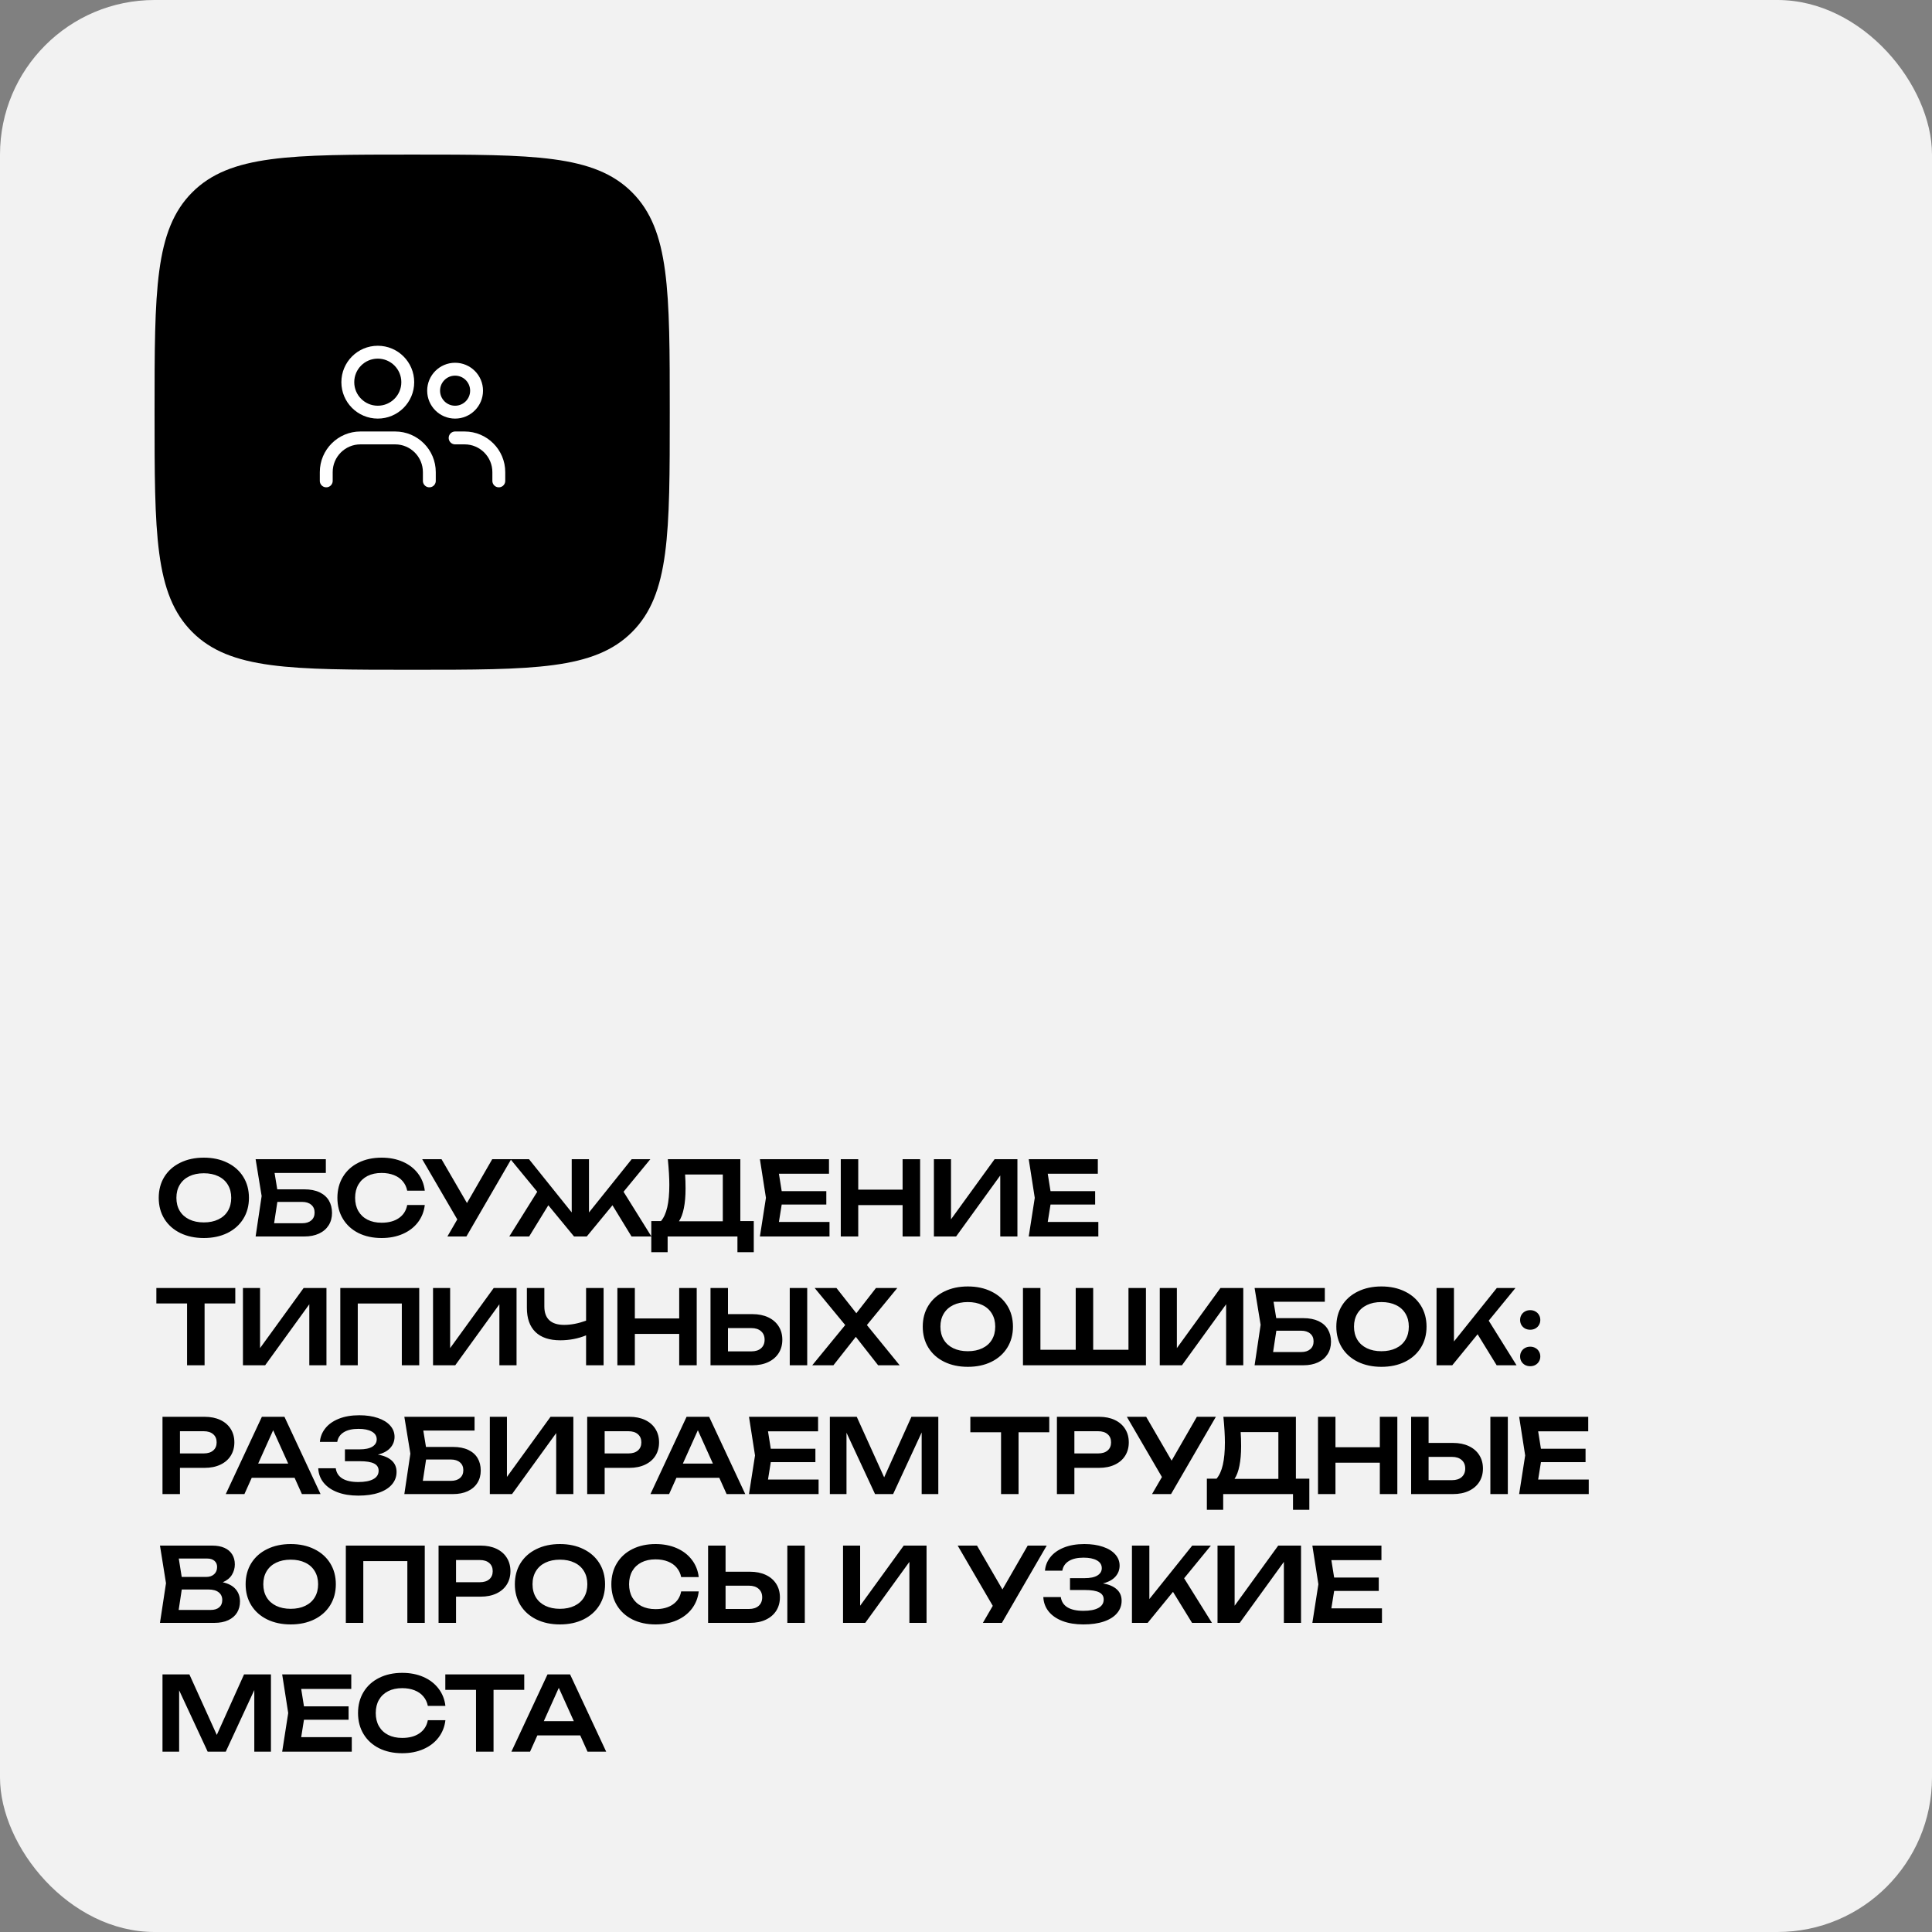
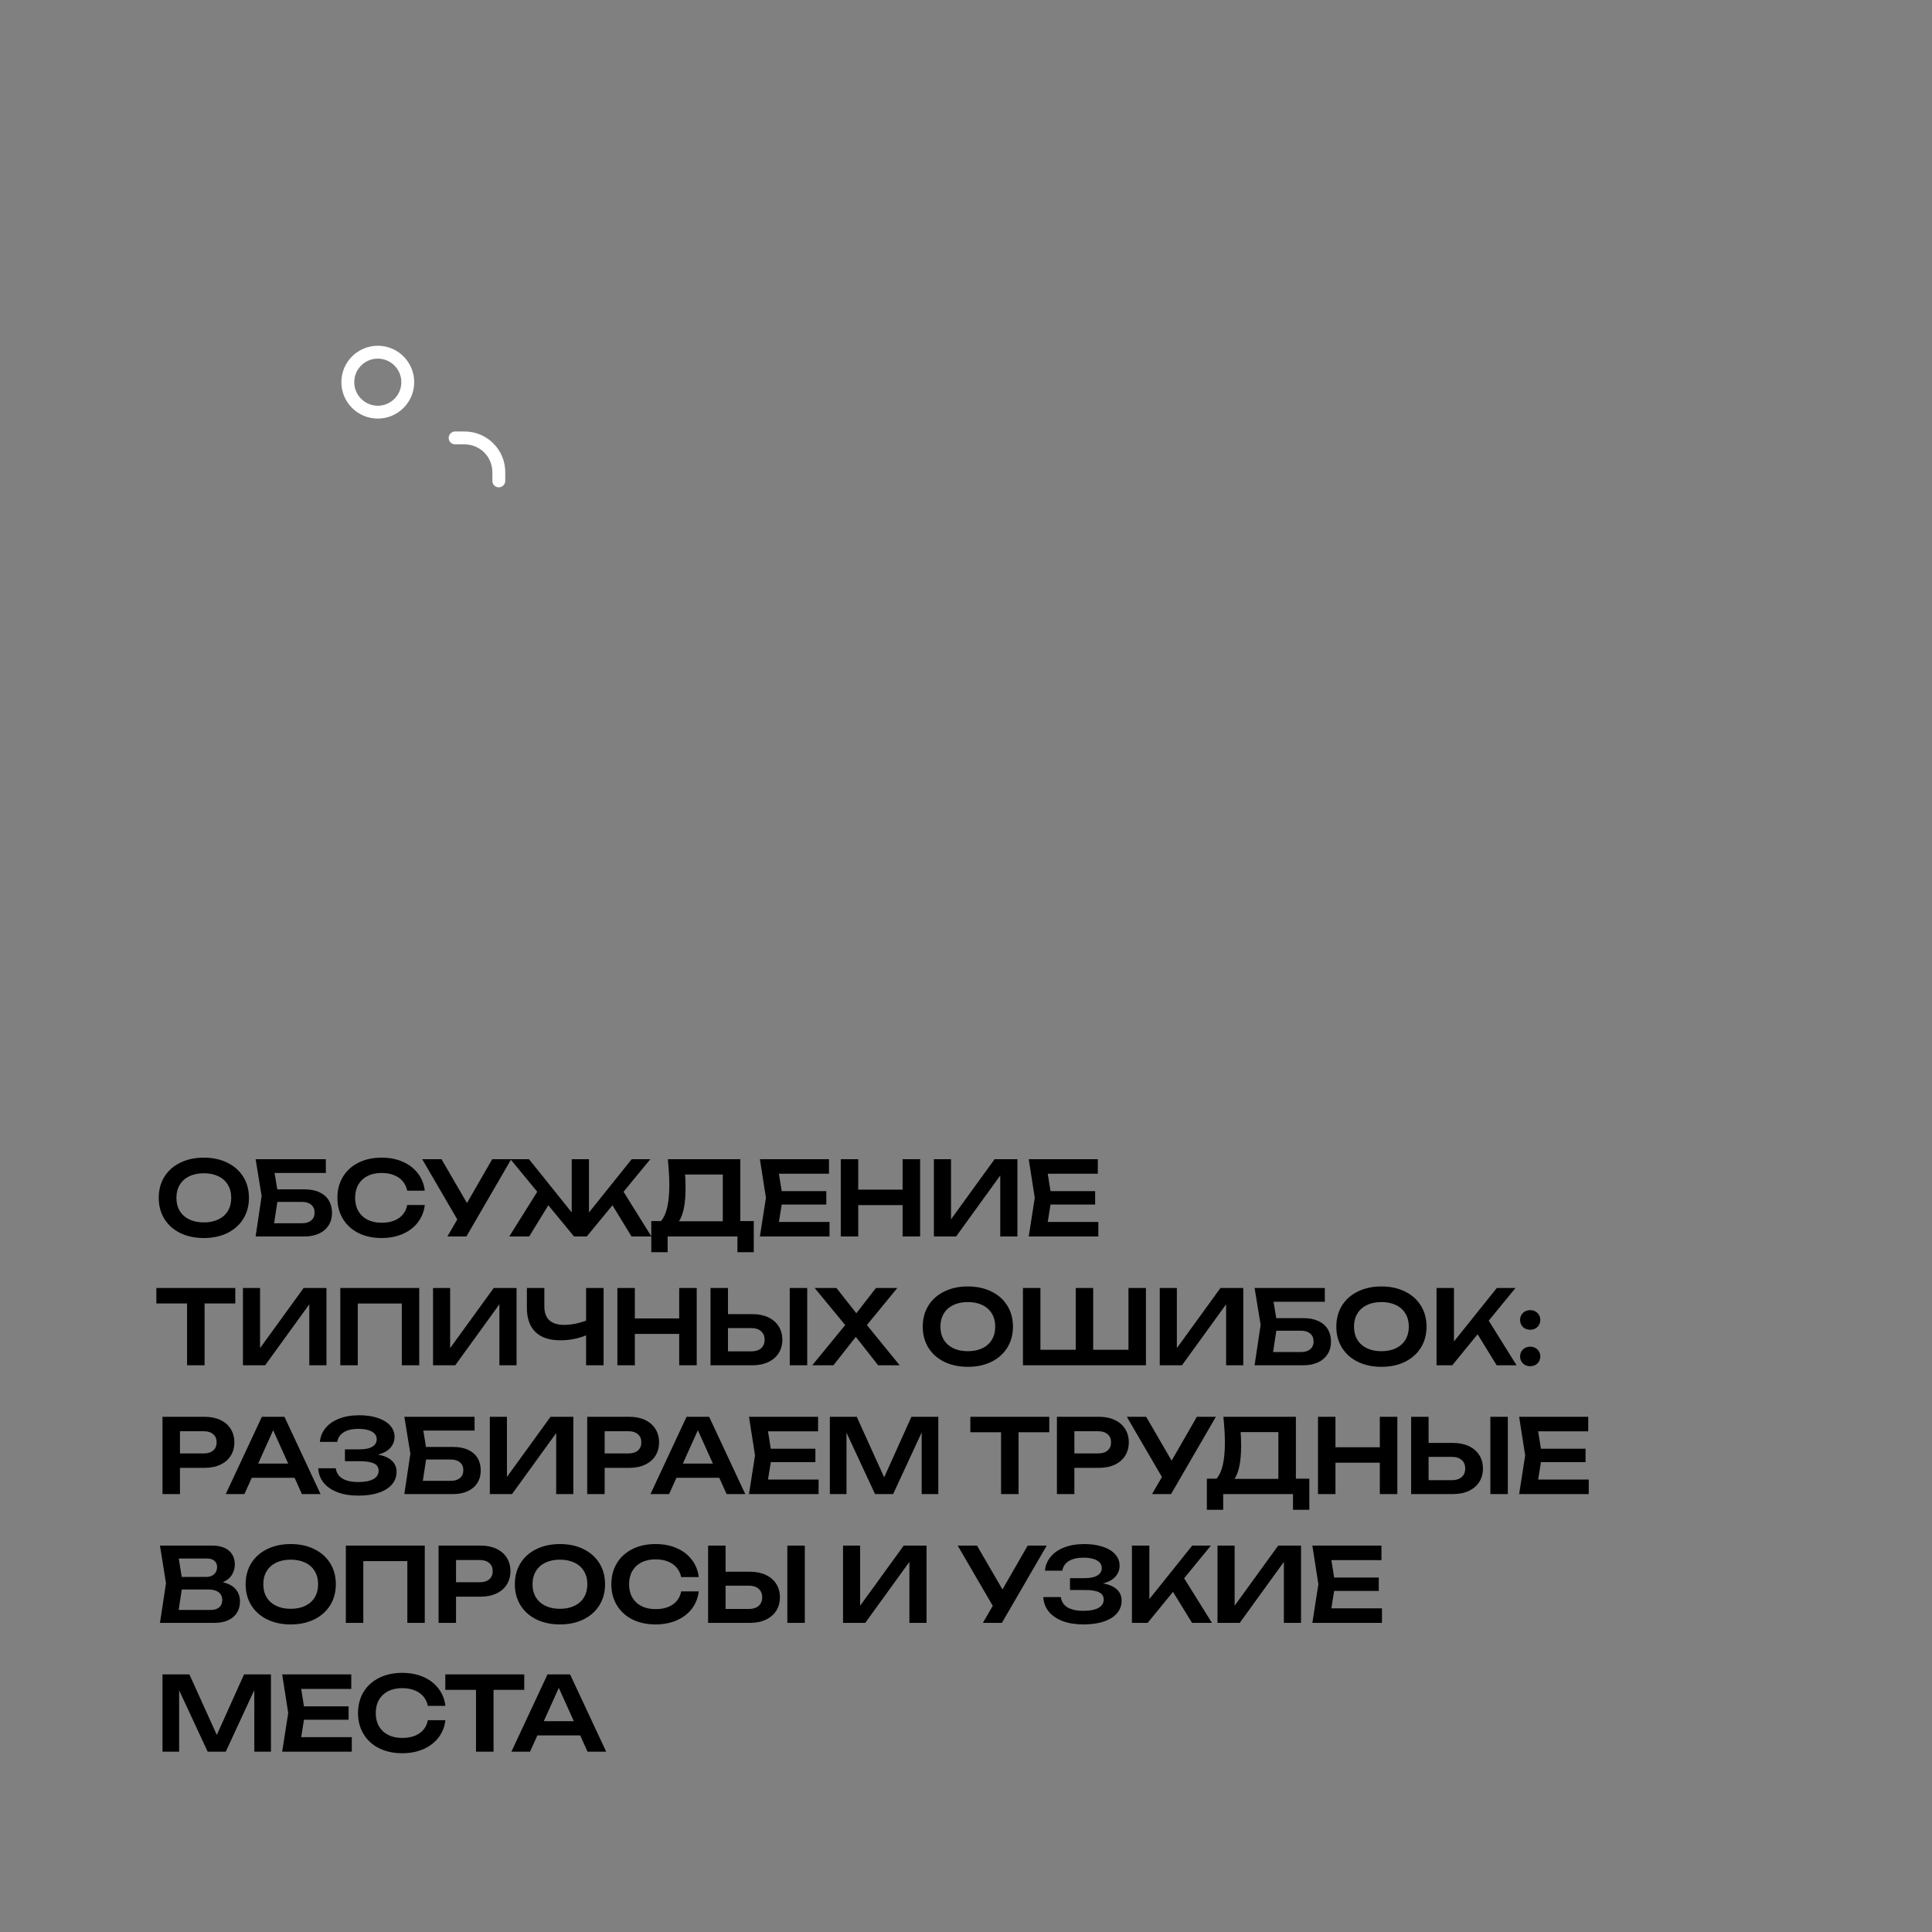
<svg xmlns="http://www.w3.org/2000/svg" width="300" height="300" viewBox="0 0 300 300" fill="none">
  <rect x="0" y="0" width="300" height="300" fill="#808080" stroke="none" />
-   <rect width="300" height="300" rx="24" fill="#F2F2F2" />
-   <path fill-rule="evenodd" clip-rule="evenodd" d="M24 64.001C24 45.145 24 35.717 29.858 29.859C35.716 24.002 45.144 24.002 64 24.002C82.856 24.002 92.284 24.002 98.142 29.859C104 35.717 104 45.145 104 64.001C104 82.858 104 92.286 98.142 98.144C92.284 104.001 82.856 104.001 64 104.001C45.144 104.001 35.716 104.001 29.858 98.144C24 92.286 24 82.858 24 64.001Z" fill="black" />
  <circle cx="58.663" cy="59.344" r="4.655" stroke="white" stroke-width="2" stroke-linecap="round" stroke-linejoin="round" />
-   <circle cx="70.667" cy="60.665" r="3.335" stroke="white" stroke-width="2" stroke-linecap="round" stroke-linejoin="round" />
-   <path d="M50.66 74.67V73.314C50.66 70.379 53.038 68.001 55.973 68.001H61.354C64.288 68.001 66.667 70.379 66.667 73.314V74.67" stroke="white" stroke-width="2" stroke-linecap="round" stroke-linejoin="round" />
  <path d="M70.672 68.001H72.142C75.076 68.001 77.455 70.38 77.455 73.314V74.671" stroke="white" stroke-width="2" stroke-linecap="round" stroke-linejoin="round" />
  <path d="M31.648 192.24C30.272 192.24 29.053 191.981 27.992 191.464C26.931 190.941 26.107 190.208 25.52 189.264C24.939 188.32 24.648 187.232 24.648 186C24.648 184.768 24.939 183.68 25.52 182.736C26.107 181.792 26.931 181.061 27.992 180.544C29.053 180.021 30.272 179.76 31.648 179.76C33.029 179.76 34.248 180.021 35.304 180.544C36.365 181.061 37.189 181.792 37.776 182.736C38.363 183.68 38.656 184.768 38.656 186C38.656 187.232 38.363 188.32 37.776 189.264C37.189 190.208 36.365 190.941 35.304 191.464C34.248 191.981 33.029 192.24 31.648 192.24ZM31.648 189.816C32.512 189.816 33.264 189.661 33.904 189.352C34.549 189.043 35.043 188.603 35.384 188.032C35.731 187.456 35.904 186.779 35.904 186C35.904 185.221 35.731 184.547 35.384 183.976C35.043 183.4 34.549 182.957 33.904 182.648C33.264 182.339 32.512 182.184 31.648 182.184C30.784 182.184 30.032 182.339 29.392 182.648C28.752 182.957 28.259 183.4 27.912 183.976C27.565 184.547 27.392 185.221 27.392 186C27.392 186.779 27.565 187.456 27.912 188.032C28.259 188.603 28.752 189.043 29.392 189.352C30.032 189.661 30.784 189.816 31.648 189.816ZM47.244 184.68C48.177 184.68 48.967 184.832 49.612 185.136C50.257 185.44 50.742 185.867 51.068 186.416C51.393 186.965 51.556 187.611 51.556 188.352C51.556 189.077 51.38 189.717 51.028 190.272C50.681 190.821 50.182 191.248 49.532 191.552C48.886 191.851 48.124 192 47.244 192H39.692L40.628 185.72L39.692 180H50.596V182.136H42.636L43.052 184.68H47.244ZM46.932 189.944C47.524 189.944 47.99 189.797 48.332 189.504C48.678 189.211 48.852 188.805 48.852 188.288C48.852 187.776 48.678 187.373 48.332 187.08C47.985 186.781 47.516 186.632 46.924 186.632H43.068L42.564 189.944H46.932ZM65.959 187.112C65.842 188.125 65.487 189.021 64.895 189.8C64.303 190.573 63.522 191.173 62.551 191.6C61.58 192.027 60.482 192.24 59.255 192.24C57.895 192.24 56.695 191.981 55.655 191.464C54.62 190.941 53.818 190.208 53.247 189.264C52.676 188.32 52.391 187.232 52.391 186C52.391 184.768 52.676 183.68 53.247 182.736C53.818 181.792 54.62 181.061 55.655 180.544C56.695 180.021 57.895 179.76 59.255 179.76C60.482 179.76 61.58 179.973 62.551 180.4C63.522 180.827 64.303 181.429 64.895 182.208C65.487 182.981 65.842 183.875 65.959 184.888H63.231C63.119 184.323 62.887 183.835 62.535 183.424C62.188 183.008 61.735 182.691 61.175 182.472C60.615 182.248 59.972 182.136 59.247 182.136C58.41 182.136 57.682 182.293 57.063 182.608C56.45 182.923 55.975 183.371 55.639 183.952C55.308 184.533 55.143 185.216 55.143 186C55.143 186.784 55.308 187.467 55.639 188.048C55.975 188.629 56.45 189.077 57.063 189.392C57.682 189.707 58.41 189.864 59.247 189.864C60.346 189.864 61.242 189.624 61.935 189.144C62.634 188.664 63.066 187.987 63.231 187.112H65.959ZM72.511 186.808L76.431 180H79.383L72.423 192H69.471L71.007 189.352L65.559 180H68.559L72.511 186.808ZM96.824 185.056L101.152 192H98.064L95.104 187.152L91.112 192H89.136L85.144 187.152L82.168 192H79.08L83.424 185.056L79.264 180H82.144L88.776 188.264V180H91.456V188.272L98.088 180H100.984L96.824 185.056ZM114.957 189.608H117.045V194.44H114.509V192H103.669V194.44H101.133V189.608H102.637C103.074 189.096 103.399 188.379 103.613 187.456C103.826 186.528 103.933 185.373 103.933 183.992C103.933 182.915 103.855 181.584 103.701 180H114.957V189.608ZM112.237 189.64V182.376H106.381C106.429 183.027 106.453 183.749 106.453 184.544C106.453 185.728 106.365 186.749 106.189 187.608C106.018 188.467 105.765 189.144 105.429 189.64H112.237ZM121.382 187.04L120.95 189.744H128.806V192H117.998L118.934 186L117.998 180H128.726V182.256H120.95L121.382 184.96H128.31V187.04H121.382ZM140.155 184.728V180H142.875V192H140.155V187.128H133.267V192H130.555V180H133.267V184.728H140.155ZM147.672 189.336L154.44 180H157.984V192H155.32V182.528L148.464 192H145.016V180H147.672V189.336ZM163.125 187.04L162.693 189.744H170.549V192H159.741L160.677 186L159.741 180H170.469V182.256H162.693L163.125 184.96H170.053V187.04H163.125ZM24.28 200H36.536V202.4H31.768V212H29.048V202.4H24.28V200ZM40.38 209.336L47.148 200H50.693V212H48.029V202.528L41.172 212H37.724V200H40.38V209.336ZM52.842 212V200H65.098V212H62.394V202.408H55.554V212H52.842ZM69.897 209.336L76.665 200H80.209V212H77.545V202.528L70.689 212H67.241V200H69.897V209.336ZM91.006 200H93.726V212H91.006V207.352C90.398 207.603 89.75 207.795 89.062 207.928C88.38 208.056 87.692 208.12 86.998 208.12C85.313 208.12 84.028 207.691 83.142 206.832C82.257 205.968 81.814 204.72 81.814 203.088V200H84.526V202.872C84.526 203.816 84.785 204.528 85.302 205.008C85.82 205.488 86.588 205.728 87.606 205.728C88.668 205.728 89.801 205.509 91.006 205.072V200ZM105.466 204.728V200H108.186V212H105.466V207.128H98.578V212H95.866V200H98.578V204.728H105.466ZM116.824 204.056C117.768 204.056 118.589 204.221 119.288 204.552C119.992 204.883 120.533 205.349 120.912 205.952C121.29 206.549 121.48 207.243 121.48 208.032C121.48 208.821 121.29 209.515 120.912 210.112C120.533 210.709 119.992 211.173 119.288 211.504C118.589 211.835 117.768 212 116.824 212H110.328V200H113.04V204.056H116.824ZM116.672 209.84C117.312 209.84 117.813 209.68 118.176 209.36C118.544 209.035 118.728 208.592 118.728 208.032C118.728 207.472 118.544 207.032 118.176 206.712C117.813 206.387 117.312 206.224 116.672 206.224H113.04V209.84H116.672ZM122.632 212V200H125.344V212H122.632ZM134.612 205.752L139.7 212H136.356L132.892 207.584L129.412 212H126.124L131.244 205.752L126.5 200H129.884L132.972 203.92L136.02 200H139.332L134.612 205.752ZM150.284 212.24C148.908 212.24 147.689 211.981 146.628 211.464C145.566 210.941 144.742 210.208 144.156 209.264C143.574 208.32 143.284 207.232 143.284 206C143.284 204.768 143.574 203.68 144.156 202.736C144.742 201.792 145.566 201.061 146.628 200.544C147.689 200.021 148.908 199.76 150.284 199.76C151.665 199.76 152.884 200.021 153.94 200.544C155.001 201.061 155.825 201.792 156.412 202.736C156.998 203.68 157.292 204.768 157.292 206C157.292 207.232 156.998 208.32 156.412 209.264C155.825 210.208 155.001 210.941 153.94 211.464C152.884 211.981 151.665 212.24 150.284 212.24ZM150.284 209.816C151.148 209.816 151.9 209.661 152.54 209.352C153.185 209.043 153.678 208.603 154.02 208.032C154.366 207.456 154.54 206.779 154.54 206C154.54 205.221 154.366 204.547 154.02 203.976C153.678 203.4 153.185 202.957 152.54 202.648C151.9 202.339 151.148 202.184 150.284 202.184C149.42 202.184 148.668 202.339 148.028 202.648C147.388 202.957 146.894 203.4 146.548 203.976C146.201 204.547 146.028 205.221 146.028 206C146.028 206.779 146.201 207.456 146.548 208.032C146.894 208.603 147.388 209.043 148.028 209.352C148.668 209.661 149.42 209.816 150.284 209.816ZM175.229 209.592V200H177.941V212H158.845V200H161.557V209.592H167.037V200H169.749V209.592H175.229ZM182.743 209.336L189.511 200H193.055V212H190.391V202.528L183.535 212H180.087V200H182.743V209.336ZM202.365 204.68C203.298 204.68 204.087 204.832 204.733 205.136C205.378 205.44 205.863 205.867 206.189 206.416C206.514 206.965 206.677 207.611 206.677 208.352C206.677 209.077 206.501 209.717 206.149 210.272C205.802 210.821 205.303 211.248 204.653 211.552C204.007 211.851 203.245 212 202.365 212H194.813L195.749 205.72L194.813 200H205.717V202.136H197.757L198.173 204.68H202.365ZM202.053 209.944C202.645 209.944 203.111 209.797 203.453 209.504C203.799 209.211 203.973 208.805 203.973 208.288C203.973 207.776 203.799 207.373 203.453 207.08C203.106 206.781 202.637 206.632 202.045 206.632H198.189L197.685 209.944H202.053ZM214.504 212.24C213.128 212.24 211.909 211.981 210.848 211.464C209.786 210.941 208.962 210.208 208.376 209.264C207.794 208.32 207.504 207.232 207.504 206C207.504 204.768 207.794 203.68 208.376 202.736C208.962 201.792 209.786 201.061 210.848 200.544C211.909 200.021 213.128 199.76 214.504 199.76C215.885 199.76 217.104 200.021 218.16 200.544C219.221 201.061 220.045 201.792 220.632 202.736C221.218 203.68 221.512 204.768 221.512 206C221.512 207.232 221.218 208.32 220.632 209.264C220.045 210.208 219.221 210.941 218.16 211.464C217.104 211.981 215.885 212.24 214.504 212.24ZM214.504 209.816C215.368 209.816 216.12 209.661 216.76 209.352C217.405 209.043 217.898 208.603 218.24 208.032C218.586 207.456 218.76 206.779 218.76 206C218.76 205.221 218.586 204.547 218.24 203.976C217.898 203.4 217.405 202.957 216.76 202.648C216.12 202.339 215.368 202.184 214.504 202.184C213.64 202.184 212.888 202.339 212.248 202.648C211.608 202.957 211.114 203.4 210.768 203.976C210.421 204.547 210.248 205.221 210.248 206C210.248 206.779 210.421 207.456 210.768 208.032C211.114 208.603 211.608 209.043 212.248 209.352C212.888 209.661 213.64 209.816 214.504 209.816ZM231.169 205.072L235.489 212H232.401L229.441 207.184L225.505 212H223.065V200H225.769V208.304L232.425 200H235.321L231.169 205.072ZM237.61 206.48C237.311 206.48 237.042 206.416 236.802 206.288C236.567 206.155 236.381 205.973 236.242 205.744C236.109 205.509 236.042 205.248 236.042 204.96C236.042 204.672 236.109 204.413 236.242 204.184C236.381 203.949 236.567 203.768 236.802 203.64C237.042 203.507 237.311 203.44 237.61 203.44C237.909 203.44 238.175 203.507 238.41 203.64C238.65 203.768 238.837 203.949 238.97 204.184C239.109 204.413 239.178 204.672 239.178 204.96C239.178 205.248 239.109 205.509 238.97 205.744C238.837 205.973 238.65 206.155 238.41 206.288C238.175 206.416 237.909 206.48 237.61 206.48ZM237.61 212.144C237.311 212.144 237.042 212.08 236.802 211.952C236.567 211.819 236.381 211.637 236.242 211.408C236.109 211.179 236.042 210.92 236.042 210.632C236.042 210.344 236.109 210.085 236.242 209.856C236.381 209.621 236.567 209.44 236.802 209.312C237.042 209.179 237.311 209.112 237.61 209.112C237.909 209.112 238.175 209.179 238.41 209.312C238.65 209.44 238.837 209.621 238.97 209.856C239.109 210.085 239.178 210.344 239.178 210.632C239.178 210.92 239.109 211.179 238.97 211.408C238.837 211.637 238.65 211.819 238.41 211.952C238.175 212.08 237.909 212.144 237.61 212.144ZM31.776 220C32.715 220 33.531 220.165 34.224 220.496C34.923 220.827 35.459 221.293 35.832 221.896C36.205 222.493 36.392 223.184 36.392 223.968C36.392 224.752 36.205 225.443 35.832 226.04C35.459 226.637 34.923 227.101 34.224 227.432C33.525 227.763 32.709 227.928 31.776 227.928H27.944V232H25.232V220H31.776ZM31.632 225.688C32.261 225.688 32.752 225.536 33.104 225.232C33.461 224.928 33.64 224.507 33.64 223.968C33.64 223.429 33.461 223.008 33.104 222.704C32.752 222.395 32.261 222.24 31.632 222.24H27.944V225.688H31.632ZM49.776 232H46.88L45.745 229.472H39.089L37.953 232H35.056L40.664 220H44.169L49.776 232ZM42.416 222.088L40.089 227.264H44.752L42.416 222.088ZM58.673 225.872C59.601 226.027 60.315 226.331 60.817 226.784C61.323 227.237 61.577 227.829 61.577 228.56C61.577 229.291 61.342 229.933 60.873 230.488C60.409 231.043 59.729 231.475 58.833 231.784C57.942 232.088 56.875 232.24 55.633 232.24C54.411 232.24 53.339 232.067 52.417 231.72C51.499 231.373 50.779 230.88 50.257 230.24C49.739 229.6 49.459 228.851 49.417 227.992H52.137C52.227 228.685 52.569 229.216 53.161 229.584C53.758 229.947 54.582 230.128 55.633 230.128C56.646 230.128 57.425 229.979 57.969 229.68C58.518 229.381 58.793 228.944 58.793 228.368C58.793 227.861 58.558 227.491 58.089 227.256C57.625 227.016 56.881 226.896 55.857 226.896H53.561V225.056H55.809C56.694 225.056 57.363 224.917 57.817 224.64C58.27 224.357 58.497 223.979 58.497 223.504C58.497 222.981 58.243 222.579 57.737 222.296C57.235 222.013 56.545 221.872 55.665 221.872C54.705 221.872 53.942 222.048 53.377 222.4C52.811 222.752 52.475 223.251 52.369 223.896H49.673C49.737 223.117 50.017 222.416 50.513 221.792C51.009 221.163 51.707 220.667 52.609 220.304C53.51 219.941 54.571 219.76 55.793 219.76C56.886 219.76 57.846 219.901 58.673 220.184C59.499 220.461 60.137 220.853 60.585 221.36C61.038 221.867 61.265 222.448 61.265 223.104C61.265 223.76 61.046 224.333 60.609 224.824C60.177 225.309 59.531 225.659 58.673 225.872ZM70.338 224.68C71.272 224.68 72.061 224.832 72.706 225.136C73.352 225.44 73.837 225.867 74.162 226.416C74.488 226.965 74.65 227.611 74.65 228.352C74.65 229.077 74.474 229.717 74.122 230.272C73.776 230.821 73.277 231.248 72.626 231.552C71.981 231.851 71.218 232 70.338 232H62.786L63.722 225.72L62.786 220H73.69V222.136H65.73L66.146 224.68H70.338ZM70.026 229.944C70.618 229.944 71.085 229.797 71.426 229.504C71.773 229.211 71.946 228.805 71.946 228.288C71.946 227.776 71.773 227.373 71.426 227.08C71.08 226.781 70.61 226.632 70.018 226.632H66.162L65.658 229.944H70.026ZM78.717 229.336L85.485 220H89.029V232H86.365V222.528L79.509 232H76.061V220H78.717V229.336ZM97.723 220C98.662 220 99.478 220.165 100.171 220.496C100.87 220.827 101.406 221.293 101.779 221.896C102.152 222.493 102.339 223.184 102.339 223.968C102.339 224.752 102.152 225.443 101.779 226.04C101.406 226.637 100.87 227.101 100.171 227.432C99.472 227.763 98.656 227.928 97.723 227.928H93.891V232H91.179V220H97.723ZM97.579 225.688C98.208 225.688 98.699 225.536 99.051 225.232C99.408 224.928 99.587 224.507 99.587 223.968C99.587 223.429 99.408 223.008 99.051 222.704C98.699 222.395 98.208 222.24 97.579 222.24H93.891V225.688H97.579ZM115.723 232H112.827L111.691 229.472H105.035L103.899 232H101.003L106.611 220H110.115L115.723 232ZM108.363 222.088L106.035 227.264H110.699L108.363 222.088ZM119.687 227.04L119.255 229.744H127.111V232H116.303L117.239 226L116.303 220H127.031V222.256H119.255L119.687 224.96H126.615V227.04H119.687ZM137.292 229.4L141.524 220H145.7V232H143.116V222.432L138.684 232H135.876L131.444 222.472V232H128.86V220H133.036L137.292 229.4ZM150.674 220H162.93V222.4H158.162V232H155.442V222.4H150.674V220ZM170.662 220C171.601 220 172.417 220.165 173.11 220.496C173.809 220.827 174.345 221.293 174.718 221.896C175.092 222.493 175.278 223.184 175.278 223.968C175.278 224.752 175.092 225.443 174.718 226.04C174.345 226.637 173.809 227.101 173.11 227.432C172.412 227.763 171.596 227.928 170.662 227.928H166.83V232H164.118V220H170.662ZM170.518 225.688C171.148 225.688 171.638 225.536 171.99 225.232C172.348 224.928 172.526 224.507 172.526 223.968C172.526 223.429 172.348 223.008 171.99 222.704C171.638 222.395 171.148 222.24 170.518 222.24H166.83V225.688H170.518ZM181.928 226.808L185.848 220H188.8L181.84 232H178.888L180.424 229.352L174.976 220H177.976L181.928 226.808ZM201.225 229.608H203.313V234.44H200.777V232H189.937V234.44H187.401V229.608H188.905C189.342 229.096 189.668 228.379 189.881 227.456C190.094 226.528 190.201 225.373 190.201 223.992C190.201 222.915 190.124 221.584 189.969 220H201.225V229.608ZM198.505 229.64V222.376H192.649C192.697 223.027 192.721 223.749 192.721 224.544C192.721 225.728 192.633 226.749 192.457 227.608C192.286 228.467 192.033 229.144 191.697 229.64H198.505ZM214.258 224.728V220H216.978V232H214.258V227.128H207.37V232H204.658V220H207.37V224.728H214.258ZM225.615 224.056C226.559 224.056 227.381 224.221 228.079 224.552C228.783 224.883 229.325 225.349 229.703 225.952C230.082 226.549 230.271 227.243 230.271 228.032C230.271 228.821 230.082 229.515 229.703 230.112C229.325 230.709 228.783 231.173 228.079 231.504C227.381 231.835 226.559 232 225.615 232H219.119V220H221.831V224.056H225.615ZM225.463 229.84C226.103 229.84 226.605 229.68 226.967 229.36C227.335 229.035 227.519 228.592 227.519 228.032C227.519 227.472 227.335 227.032 226.967 226.712C226.605 226.387 226.103 226.224 225.463 226.224H221.831V229.84H225.463ZM231.423 232V220H234.135V232H231.423ZM239.276 227.04L238.844 229.744H246.7V232H235.892L236.828 226L235.892 220H246.62V222.256H238.844L239.276 224.96H246.204V227.04H239.276ZM34.592 245.696C35.477 245.888 36.144 246.245 36.592 246.768C37.04 247.285 37.264 247.92 37.264 248.672C37.264 249.328 37.112 249.907 36.808 250.408C36.504 250.904 36.053 251.293 35.456 251.576C34.859 251.859 34.131 252 33.272 252H24.84L25.776 245.84L24.84 240H32.968C33.704 240 34.333 240.117 34.856 240.352C35.379 240.587 35.776 240.923 36.048 241.36C36.325 241.797 36.464 242.317 36.464 242.92C36.464 243.507 36.312 244.048 36.008 244.544C35.704 245.035 35.232 245.419 34.592 245.696ZM33.712 243.312C33.712 242.923 33.576 242.608 33.304 242.368C33.032 242.128 32.651 242.008 32.16 242.008H27.76L28.216 244.864H32.048C32.539 244.864 32.939 244.725 33.248 244.448C33.557 244.171 33.712 243.792 33.712 243.312ZM32.704 249.992C33.275 249.992 33.717 249.859 34.032 249.592C34.352 249.32 34.512 248.939 34.512 248.448C34.512 247.941 34.328 247.544 33.96 247.256C33.592 246.963 33.064 246.816 32.376 246.816H28.224L27.744 249.992H32.704ZM45.141 252.24C43.764 252.24 42.546 251.981 41.484 251.464C40.423 250.941 39.599 250.208 39.013 249.264C38.431 248.32 38.141 247.232 38.141 246C38.141 244.768 38.431 243.68 39.013 242.736C39.599 241.792 40.423 241.061 41.484 240.544C42.546 240.021 43.764 239.76 45.141 239.76C46.522 239.76 47.74 240.021 48.797 240.544C49.858 241.061 50.682 241.792 51.269 242.736C51.855 243.68 52.148 244.768 52.148 246C52.148 247.232 51.855 248.32 51.269 249.264C50.682 250.208 49.858 250.941 48.797 251.464C47.74 251.981 46.522 252.24 45.141 252.24ZM45.141 249.816C46.005 249.816 46.757 249.661 47.397 249.352C48.042 249.043 48.535 248.603 48.877 248.032C49.223 247.456 49.397 246.779 49.397 246C49.397 245.221 49.223 244.547 48.877 243.976C48.535 243.4 48.042 242.957 47.397 242.648C46.757 242.339 46.005 242.184 45.141 242.184C44.276 242.184 43.525 242.339 42.885 242.648C42.245 242.957 41.751 243.4 41.404 243.976C41.058 244.547 40.885 245.221 40.885 246C40.885 246.779 41.058 247.456 41.404 248.032C41.751 248.603 42.245 249.043 42.885 249.352C43.525 249.661 44.276 249.816 45.141 249.816ZM53.701 252V240H65.957V252H63.253V242.408H56.413V252H53.701ZM74.644 240C75.583 240 76.399 240.165 77.092 240.496C77.791 240.827 78.327 241.293 78.7 241.896C79.073 242.493 79.26 243.184 79.26 243.968C79.26 244.752 79.073 245.443 78.7 246.04C78.327 246.637 77.791 247.101 77.092 247.432C76.394 247.763 75.578 247.928 74.644 247.928H70.812V252H68.1V240H74.644ZM74.5 245.688C75.129 245.688 75.62 245.536 75.972 245.232C76.329 244.928 76.508 244.507 76.508 243.968C76.508 243.429 76.329 243.008 75.972 242.704C75.62 242.395 75.129 242.24 74.5 242.24H70.812V245.688H74.5ZM86.946 252.24C85.57 252.24 84.352 251.981 83.29 251.464C82.229 250.941 81.405 250.208 80.818 249.264C80.237 248.32 79.946 247.232 79.946 246C79.946 244.768 80.237 243.68 80.818 242.736C81.405 241.792 82.229 241.061 83.29 240.544C84.352 240.021 85.57 239.76 86.946 239.76C88.328 239.76 89.546 240.021 90.602 240.544C91.663 241.061 92.487 241.792 93.074 242.736C93.661 243.68 93.954 244.768 93.954 246C93.954 247.232 93.661 248.32 93.074 249.264C92.487 250.208 91.663 250.941 90.602 251.464C89.546 251.981 88.328 252.24 86.946 252.24ZM86.946 249.816C87.81 249.816 88.562 249.661 89.202 249.352C89.847 249.043 90.341 248.603 90.682 248.032C91.029 247.456 91.202 246.779 91.202 246C91.202 245.221 91.029 244.547 90.682 243.976C90.341 243.4 89.847 242.957 89.202 242.648C88.562 242.339 87.81 242.184 86.946 242.184C86.082 242.184 85.33 242.339 84.69 242.648C84.05 242.957 83.557 243.4 83.21 243.976C82.864 244.547 82.69 245.221 82.69 246C82.69 246.779 82.864 247.456 83.21 248.032C83.557 248.603 84.05 249.043 84.69 249.352C85.33 249.661 86.082 249.816 86.946 249.816ZM108.499 247.112C108.382 248.125 108.027 249.021 107.435 249.8C106.843 250.573 106.062 251.173 105.091 251.6C104.12 252.027 103.022 252.24 101.795 252.24C100.435 252.24 99.235 251.981 98.195 251.464C97.16 250.941 96.358 250.208 95.787 249.264C95.216 248.32 94.931 247.232 94.931 246C94.931 244.768 95.216 243.68 95.787 242.736C96.358 241.792 97.16 241.061 98.195 240.544C99.235 240.021 100.435 239.76 101.795 239.76C103.022 239.76 104.12 239.973 105.091 240.4C106.062 240.827 106.843 241.429 107.435 242.208C108.027 242.981 108.382 243.875 108.499 244.888H105.771C105.659 244.323 105.427 243.835 105.075 243.424C104.728 243.008 104.275 242.691 103.715 242.472C103.155 242.248 102.512 242.136 101.787 242.136C100.95 242.136 100.222 242.293 99.603 242.608C98.99 242.923 98.515 243.371 98.179 243.952C97.848 244.533 97.683 245.216 97.683 246C97.683 246.784 97.848 247.467 98.179 248.048C98.515 248.629 98.99 249.077 99.603 249.392C100.222 249.707 100.95 249.864 101.787 249.864C102.886 249.864 103.782 249.624 104.475 249.144C105.174 248.664 105.606 247.987 105.771 247.112H108.499ZM116.449 244.056C117.393 244.056 118.214 244.221 118.913 244.552C119.617 244.883 120.158 245.349 120.537 245.952C120.915 246.549 121.105 247.243 121.105 248.032C121.105 248.821 120.915 249.515 120.537 250.112C120.158 250.709 119.617 251.173 118.913 251.504C118.214 251.835 117.393 252 116.449 252H109.953V240H112.665V244.056H116.449ZM116.297 249.84C116.937 249.84 117.438 249.68 117.801 249.36C118.169 249.035 118.353 248.592 118.353 248.032C118.353 247.472 118.169 247.032 117.801 246.712C117.438 246.387 116.937 246.224 116.297 246.224H112.665V249.84H116.297ZM122.257 252V240H124.969V252H122.257ZM133.562 249.336L140.33 240H143.874V252H141.21V242.528L134.354 252H130.906V240H133.562V249.336ZM155.661 246.808L159.581 240H162.533L155.573 252H152.621L154.157 249.352L148.709 240H151.709L155.661 246.808ZM171.261 245.872C172.189 246.027 172.904 246.331 173.405 246.784C173.912 247.237 174.165 247.829 174.165 248.56C174.165 249.291 173.931 249.933 173.461 250.488C172.997 251.043 172.317 251.475 171.421 251.784C170.531 252.088 169.464 252.24 168.221 252.24C167 252.24 165.928 252.067 165.005 251.72C164.088 251.373 163.368 250.88 162.845 250.24C162.328 249.6 162.048 248.851 162.005 247.992H164.725C164.816 248.685 165.157 249.216 165.749 249.584C166.347 249.947 167.171 250.128 168.221 250.128C169.235 250.128 170.013 249.979 170.557 249.68C171.107 249.381 171.381 248.944 171.381 248.368C171.381 247.861 171.147 247.491 170.677 247.256C170.213 247.016 169.469 246.896 168.445 246.896H166.149V245.056H168.397C169.283 245.056 169.952 244.917 170.405 244.64C170.859 244.357 171.085 243.979 171.085 243.504C171.085 242.981 170.832 242.579 170.325 242.296C169.824 242.013 169.133 241.872 168.253 241.872C167.293 241.872 166.531 242.048 165.965 242.4C165.4 242.752 165.064 243.251 164.957 243.896H162.261C162.325 243.117 162.605 242.416 163.101 241.792C163.597 241.163 164.296 240.667 165.197 240.304C166.099 239.941 167.16 239.76 168.381 239.76C169.475 239.76 170.435 239.901 171.261 240.184C172.088 240.461 172.725 240.853 173.173 241.36C173.627 241.867 173.853 242.448 173.853 243.104C173.853 243.76 173.635 244.333 173.197 244.824C172.765 245.309 172.12 245.659 171.261 245.872ZM183.871 245.072L188.191 252H185.103L182.143 247.184L178.207 252H175.767V240H178.471V248.304L185.127 240H188.023L183.871 245.072ZM191.712 249.336L198.48 240H202.024V252H199.36V242.528L192.504 252H189.056V240H191.712V249.336ZM207.166 247.04L206.734 249.744H214.59V252H203.782L204.718 246L203.782 240H214.51V242.256H206.734L207.166 244.96H214.094V247.04H207.166ZM33.664 269.4L37.896 260H42.072V272H39.488V262.432L35.056 272H32.248L27.816 262.472V272H25.232V260H29.408L33.664 269.4ZM47.201 267.04L46.769 269.744H54.625V272H43.817L44.753 266L43.817 260H54.545V262.256H46.769L47.201 264.96H54.129V267.04H47.201ZM69.162 267.112C69.045 268.125 68.69 269.021 68.098 269.8C67.506 270.573 66.725 271.173 65.754 271.6C64.784 272.027 63.685 272.24 62.458 272.24C61.098 272.24 59.898 271.981 58.858 271.464C57.824 270.941 57.021 270.208 56.45 269.264C55.88 268.32 55.594 267.232 55.594 266C55.594 264.768 55.88 263.68 56.45 262.736C57.021 261.792 57.824 261.061 58.858 260.544C59.898 260.021 61.098 259.76 62.458 259.76C63.685 259.76 64.784 259.973 65.754 260.4C66.725 260.827 67.506 261.429 68.098 262.208C68.69 262.981 69.045 263.875 69.162 264.888H66.434C66.322 264.323 66.09 263.835 65.738 263.424C65.391 263.008 64.938 262.691 64.378 262.472C63.818 262.248 63.175 262.136 62.45 262.136C61.613 262.136 60.885 262.293 60.266 262.608C59.653 262.923 59.178 263.371 58.842 263.952C58.511 264.533 58.346 265.216 58.346 266C58.346 266.784 58.511 267.467 58.842 268.048C59.178 268.629 59.653 269.077 60.266 269.392C60.885 269.707 61.613 269.864 62.45 269.864C63.549 269.864 64.445 269.624 65.138 269.144C65.837 268.664 66.269 267.987 66.434 267.112H69.162ZM69.148 260H81.404V262.4H76.636V272H73.916V262.4H69.148V260ZM94.129 272H91.233L90.097 269.472H83.441L82.305 272H79.409L85.017 260H88.521L94.129 272ZM86.769 262.088L84.441 267.264H89.105L86.769 262.088Z" fill="black" />
</svg>